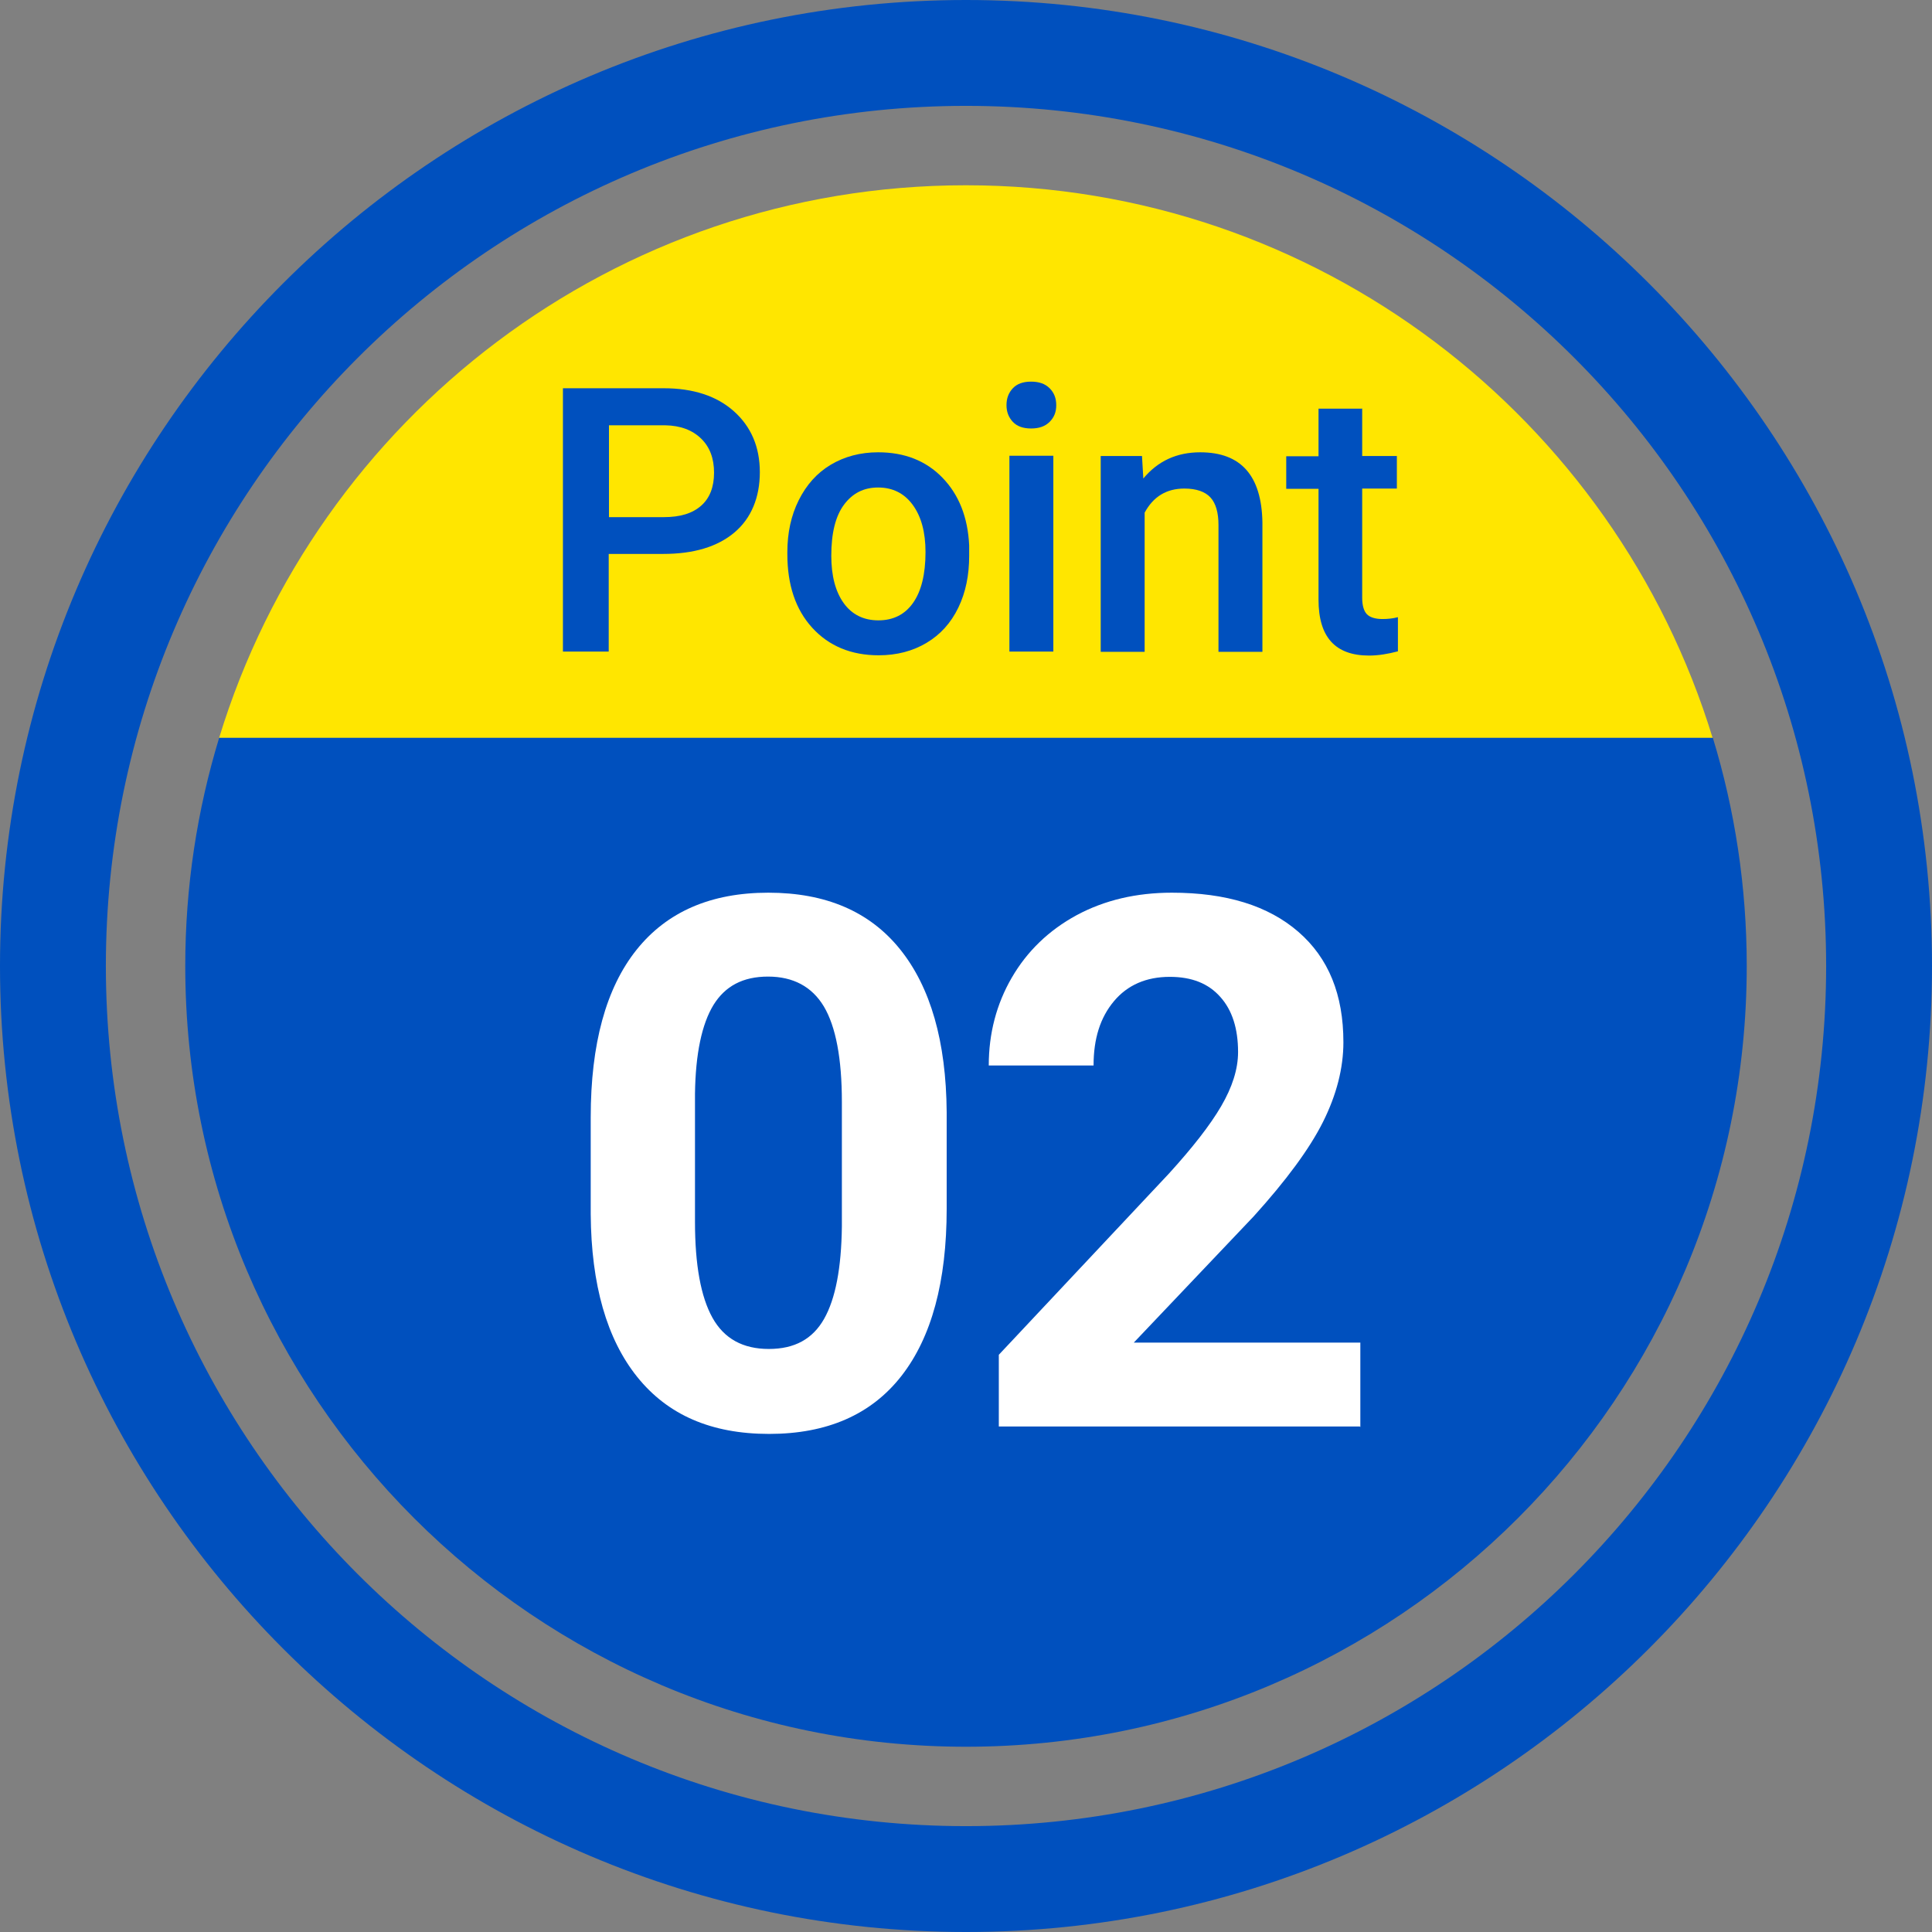
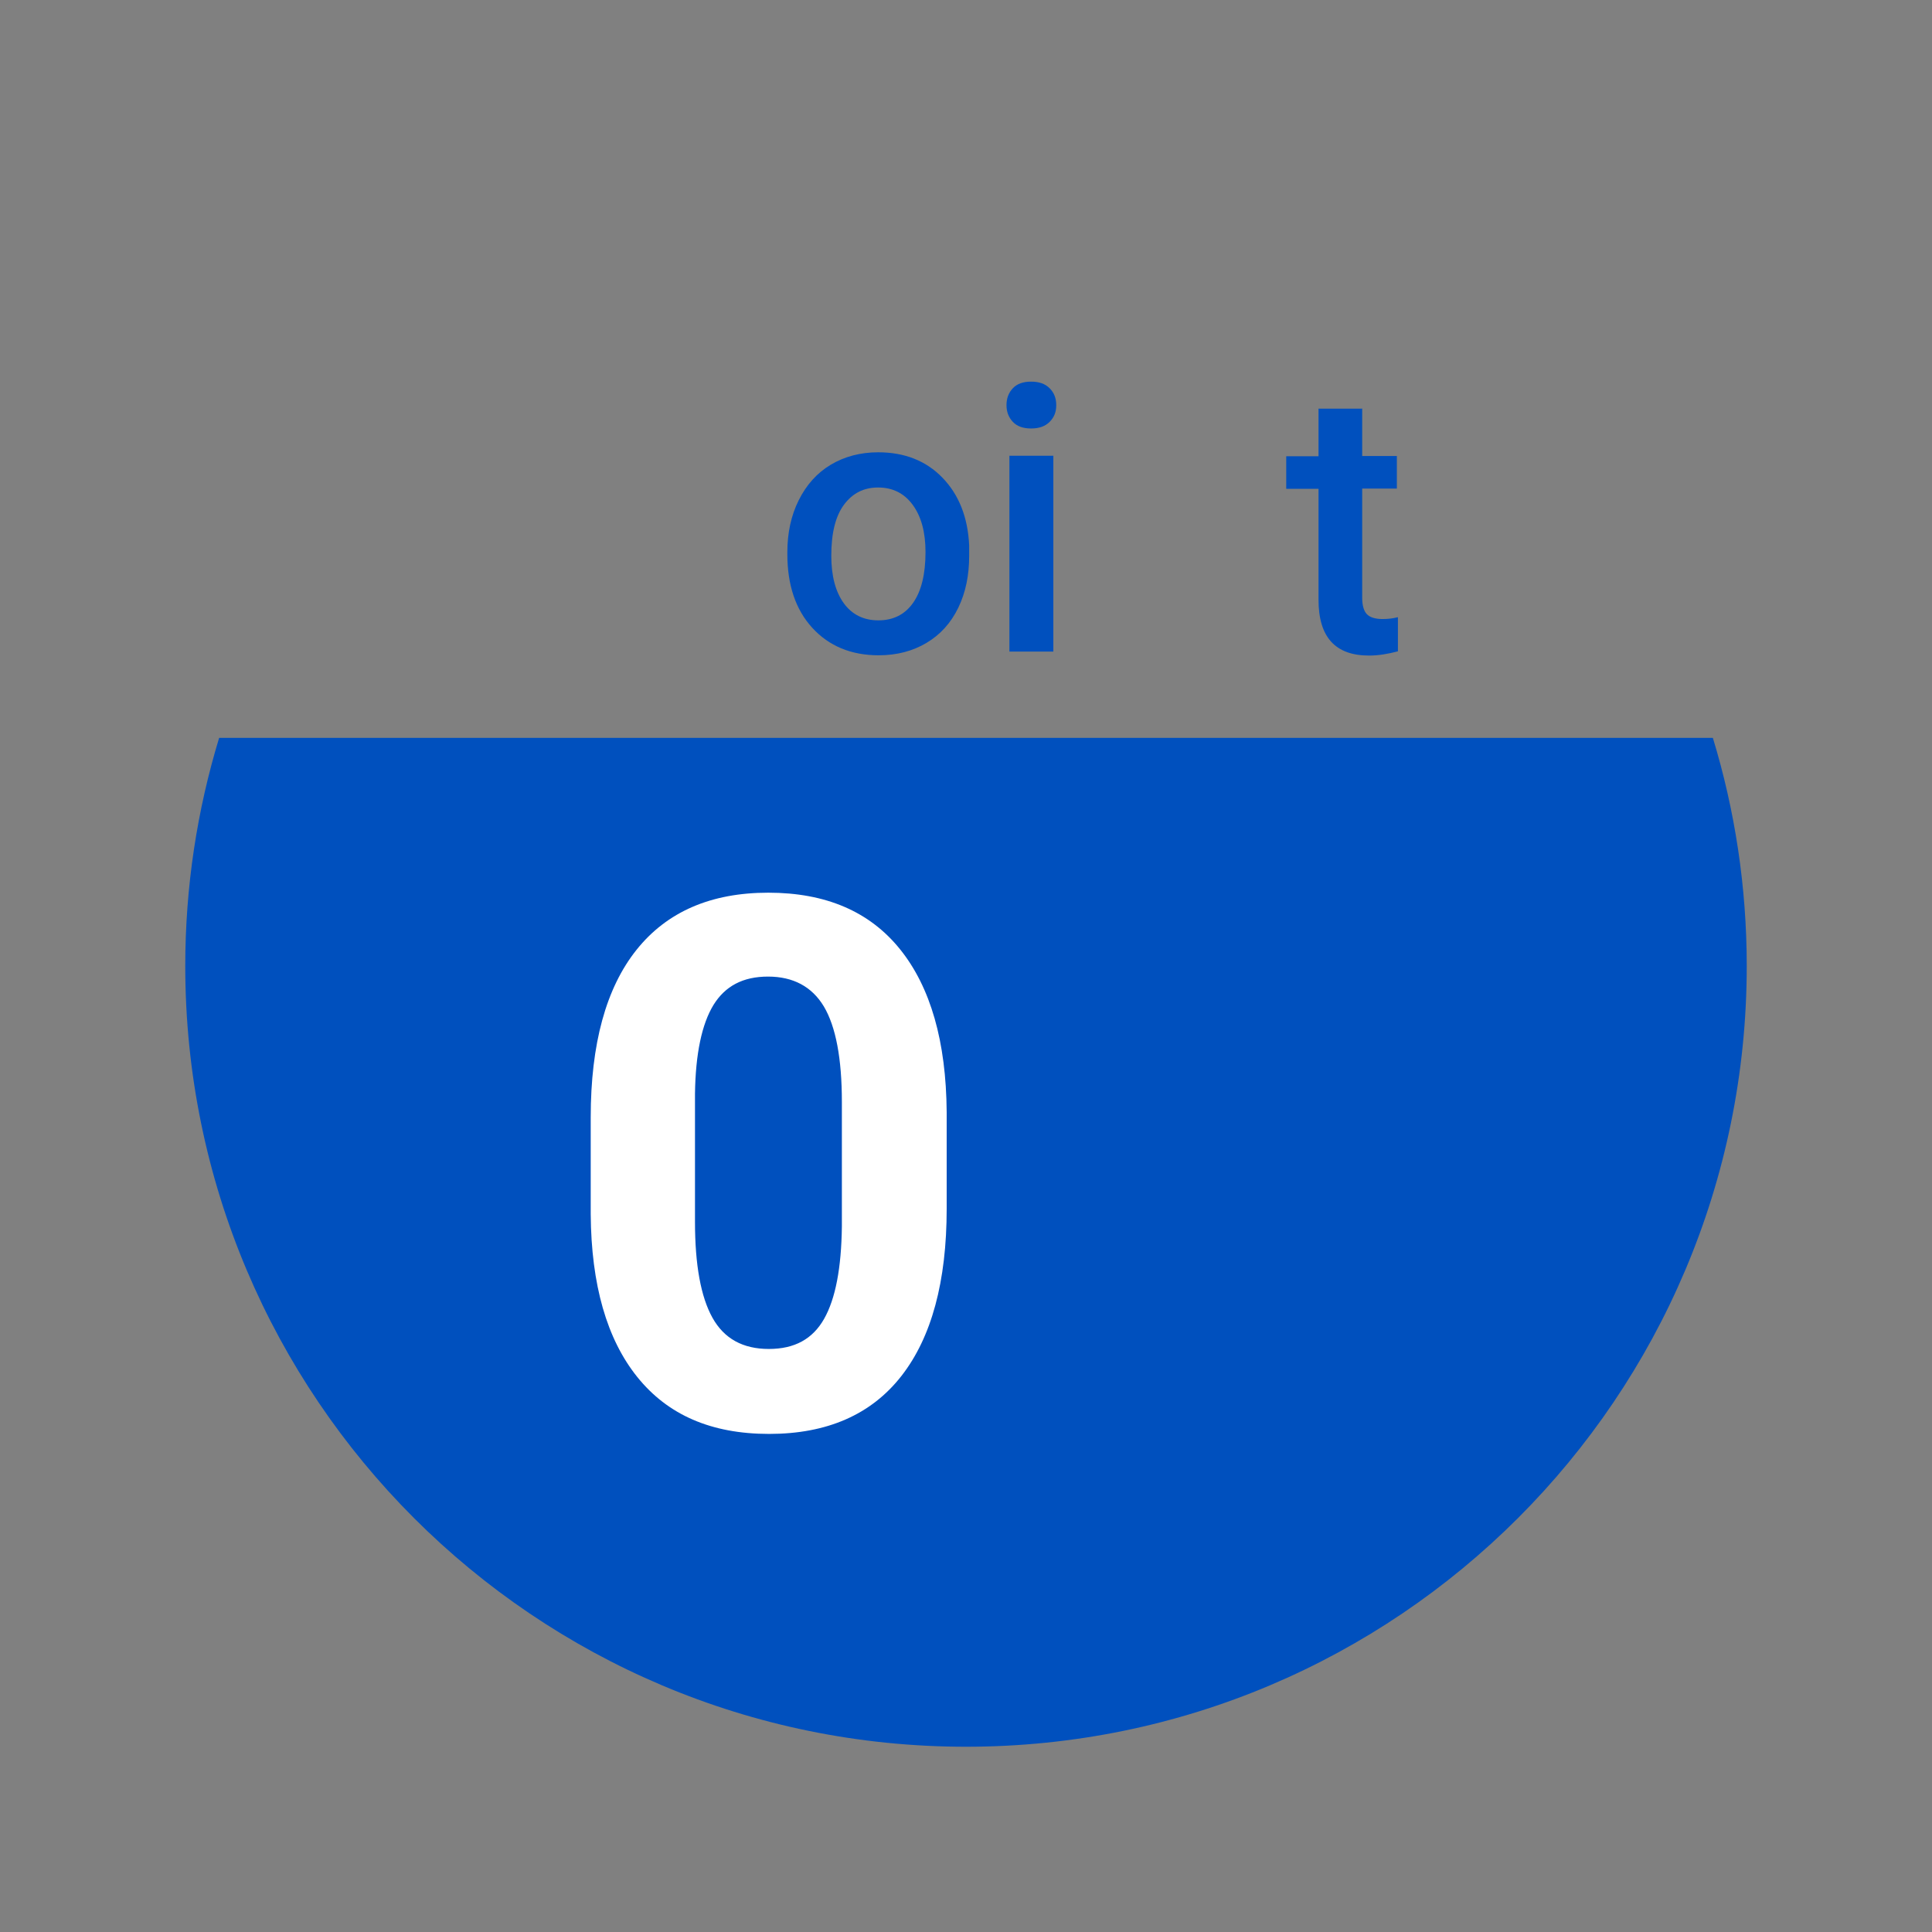
<svg xmlns="http://www.w3.org/2000/svg" viewBox="0 0 73 73">
  <rect x="0" y="0" width="73" height="73" fill="#808080" stroke="none" />
-   <path d="m36.5 7c-13.29 0-24.53 8.79-28.22 20.88h56.43c-3.69-12.08-14.92-20.88-28.22-20.88z" fill="#ffe600" />
  <g fill="#0050be">
    <path d="m36.5 66c16.29 0 29.5-13.21 29.5-29.5 0-3-.45-5.9-1.28-8.62h-56.44c-.83 2.73-1.28 5.62-1.28 8.62 0 16.29 13.21 29.5 29.5 29.5z" />
-     <path d="m23 20.93v3.69h-1.73v-9.95h3.81c1.11 0 2 .29 2.65.87s.98 1.35.98 2.3-.32 1.74-.96 2.28-1.54.81-2.69.81zm0-1.39h2.08c.62 0 1.08-.14 1.41-.43s.49-.71.49-1.25-.16-.97-.49-1.29-.78-.49-1.35-.5h-2.13v3.47z" />
    <path d="m29.75 20.86c0-.72.14-1.38.43-1.96s.69-1.03 1.21-1.34 1.12-.47 1.79-.47c1 0 1.81.32 2.43.96s.96 1.49 1.01 2.56v.39c0 .73-.13 1.38-.41 1.96s-.68 1.02-1.2 1.33-1.12.47-1.81.47c-1.04 0-1.88-.35-2.51-1.04s-.94-1.62-.94-2.78zm1.66.14c0 .76.16 1.36.47 1.79s.75.65 1.31.65 1-.22 1.31-.66.47-1.08.47-1.92c0-.75-.16-1.34-.48-1.78s-.76-.66-1.31-.66-.97.22-1.29.65-.48 1.07-.48 1.93z" />
    <path d="m38.03 15.31c0-.26.08-.47.24-.64s.39-.25.69-.25.53.08.7.25.25.38.25.64-.08.46-.25.63-.4.25-.7.25-.53-.08-.69-.25-.24-.38-.24-.63zm1.77 9.31h-1.66v-7.4h1.66z" />
-     <path d="m43.15 17.23.05.85c.55-.66 1.26-.99 2.15-.99 1.54 0 2.32.88 2.35 2.65v4.89h-1.66v-4.79c0-.47-.1-.82-.3-1.04s-.53-.34-.99-.34c-.67 0-1.17.3-1.5.91v5.26h-1.66v-7.4h1.57z" />
    <path d="m51.47 15.43v1.8h1.31v1.23h-1.31v4.13c0 .28.06.49.17.61s.31.19.6.19c.19 0 .39-.02.58-.07v1.29c-.38.1-.74.16-1.09.16-1.28 0-1.91-.7-1.91-2.11v-4.19h-1.22v-1.23h1.22v-1.8h1.66z" />
-     <path d="m36.5 4c17.95 0 32.5 14.55 32.5 32.5s-14.55 32.5-32.5 32.5-32.5-14.55-32.5-32.5 14.55-32.5 32.5-32.5m0-4c-20.13 0-36.5 16.37-36.5 36.5s16.37 36.5 36.5 36.5 36.5-16.37 36.5-36.5-16.37-36.5-36.5-36.5z" />
  </g>
  <path d="m35.77 45.67c0 2.75-.57 4.86-1.71 6.32s-2.81 2.19-5 2.19-3.83-.72-4.98-2.15-1.74-3.48-1.76-6.15v-3.66c0-2.78.58-4.89 1.73-6.33s2.81-2.16 4.98-2.16 3.83.71 4.98 2.14 1.74 3.48 1.76 6.15v3.66zm-3.96-4.03c0-1.65-.23-2.85-.68-3.61-.45-.75-1.16-1.13-2.11-1.13s-1.62.36-2.06 1.07c-.44.72-.68 1.84-.7 3.36v4.84c0 1.62.22 2.83.66 3.62s1.15 1.18 2.13 1.18 1.66-.38 2.09-1.14.65-1.92.67-3.48v-4.73z" fill="#fff" />
-   <path d="m51.38 53.9h-13.64v-2.71l6.44-6.86c.88-.97 1.54-1.81 1.96-2.53s.64-1.4.64-2.05c0-.88-.22-1.58-.67-2.08-.45-.51-1.08-.76-1.91-.76-.89 0-1.6.31-2.11.92-.52.62-.77 1.42-.77 2.43h-3.96c0-1.21.29-2.32.87-3.32s1.4-1.79 2.45-2.36c1.06-.57 2.26-.85 3.6-.85 2.05 0 3.64.49 4.78 1.48s1.7 2.37 1.7 4.17c0 .98-.26 1.99-.77 3.01s-1.39 2.21-2.62 3.57l-4.53 4.77h8.56v3.19z" fill="#fff" />
</svg>